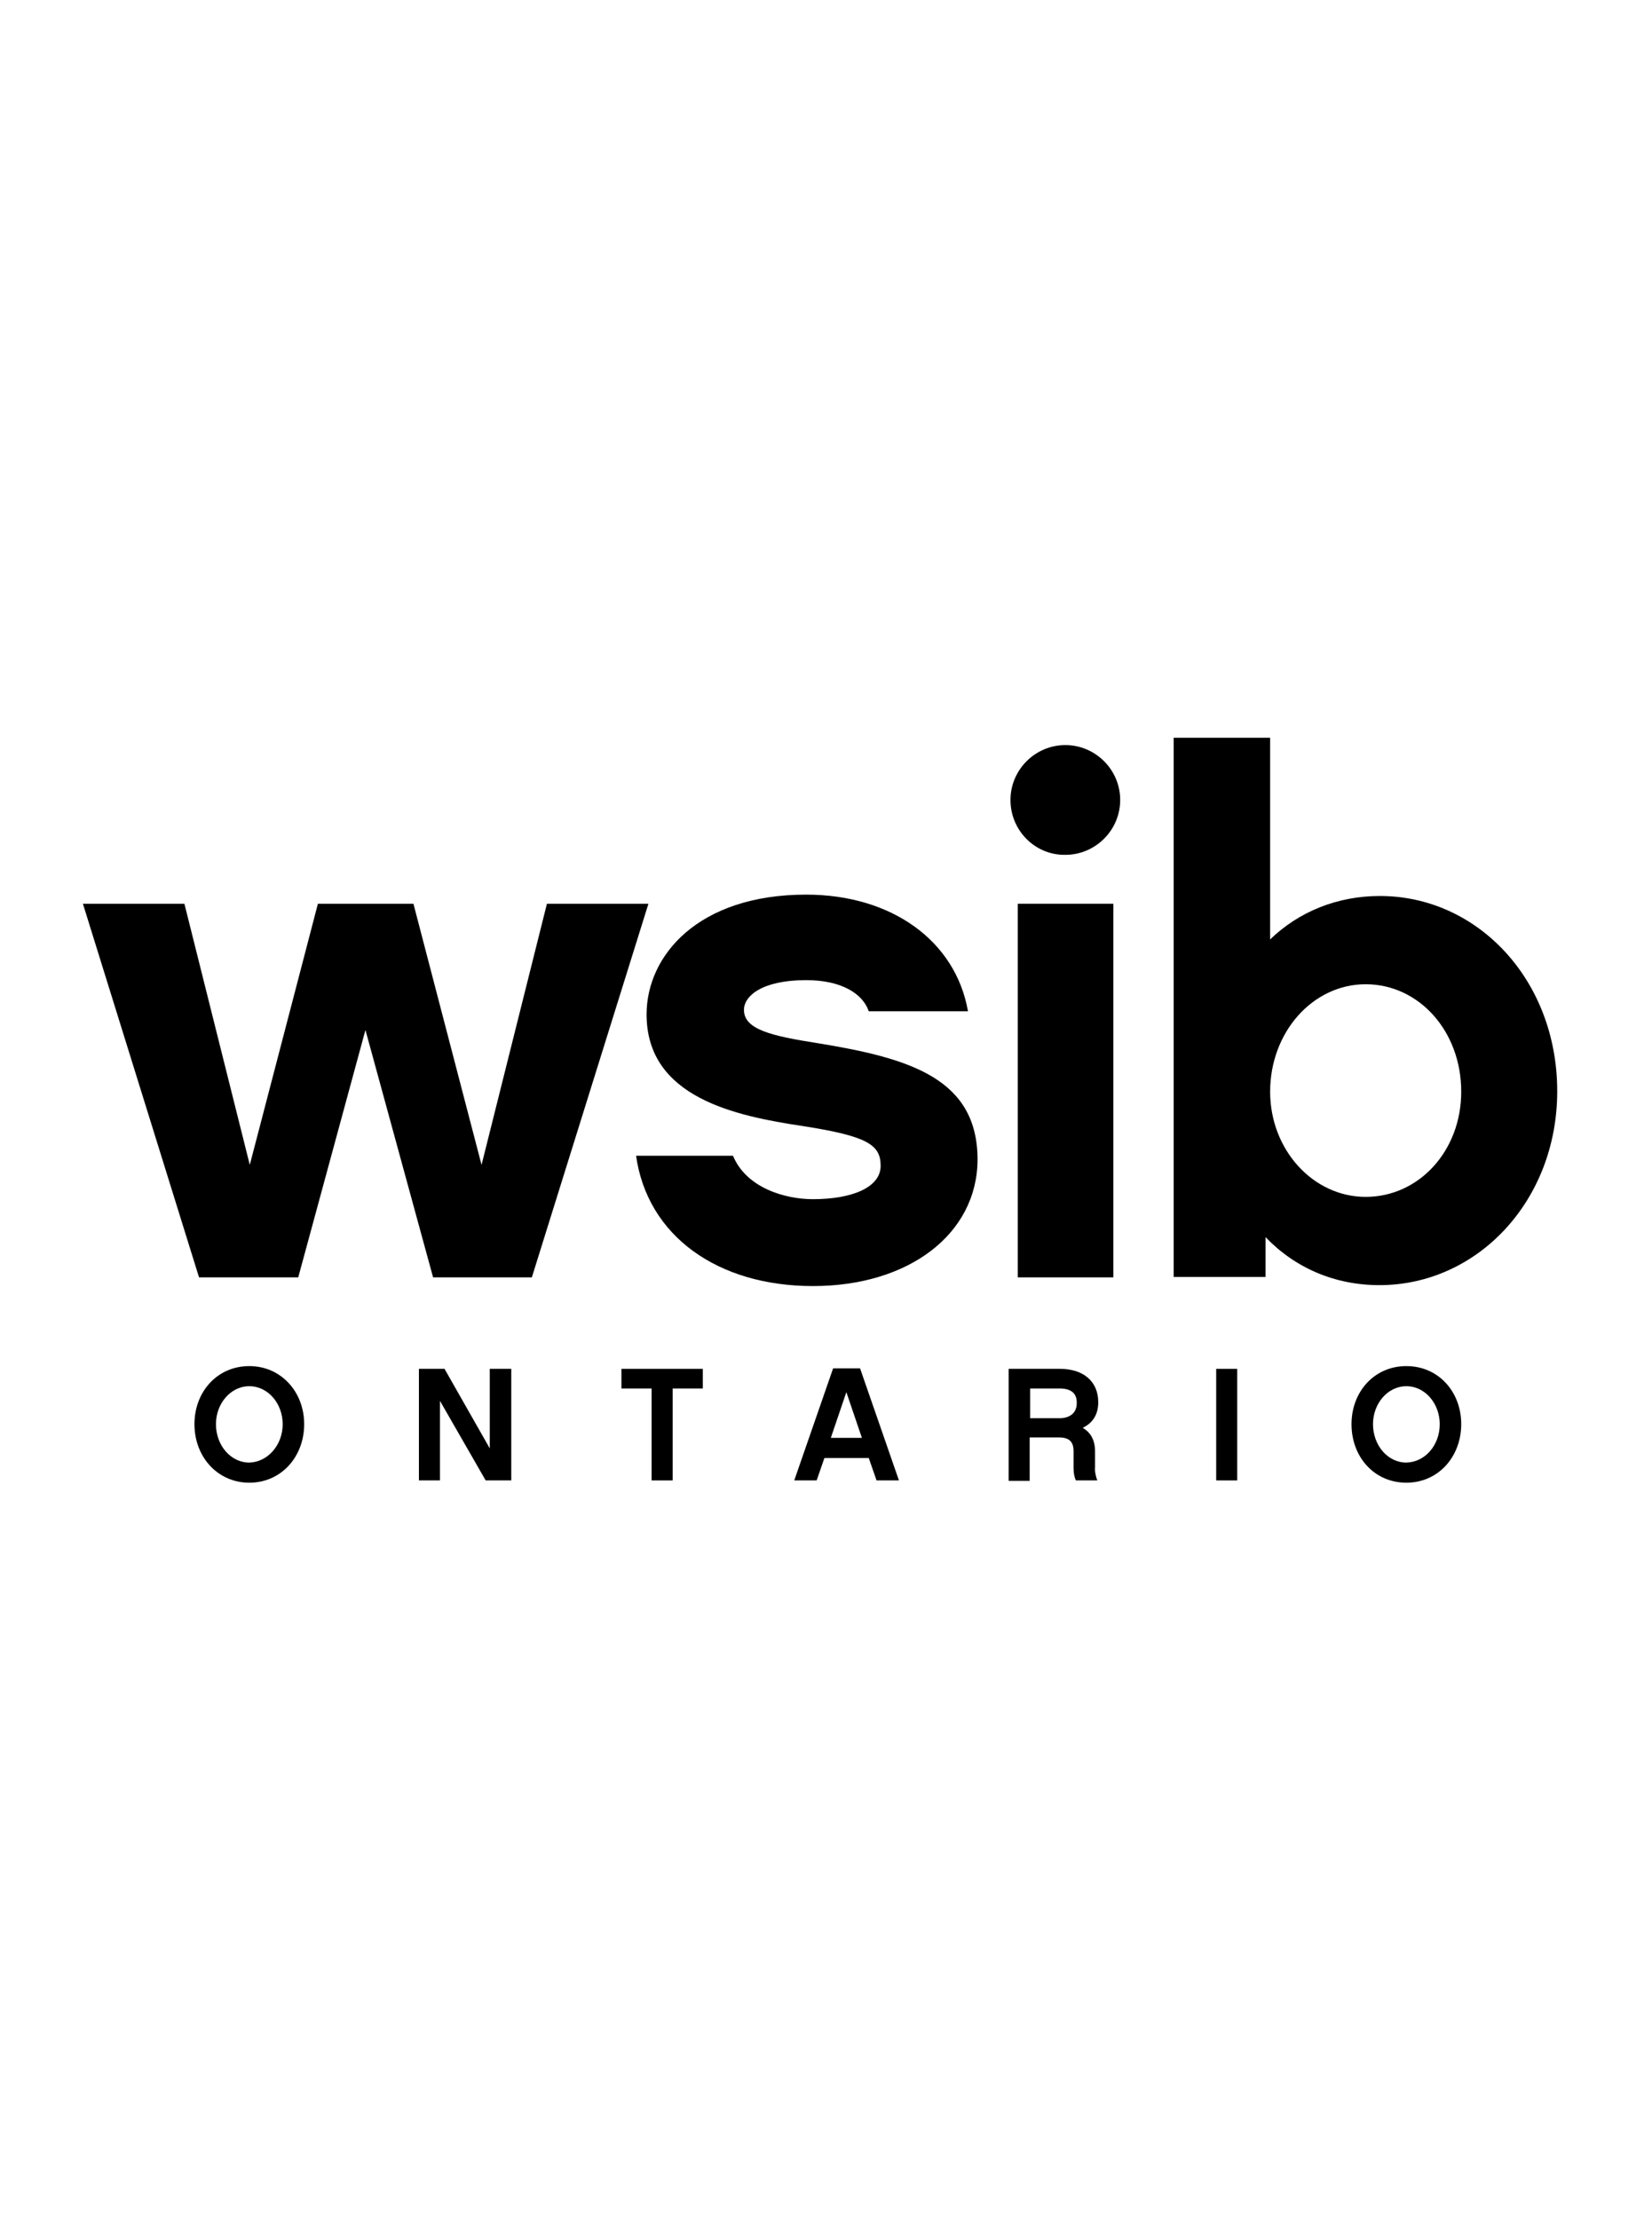
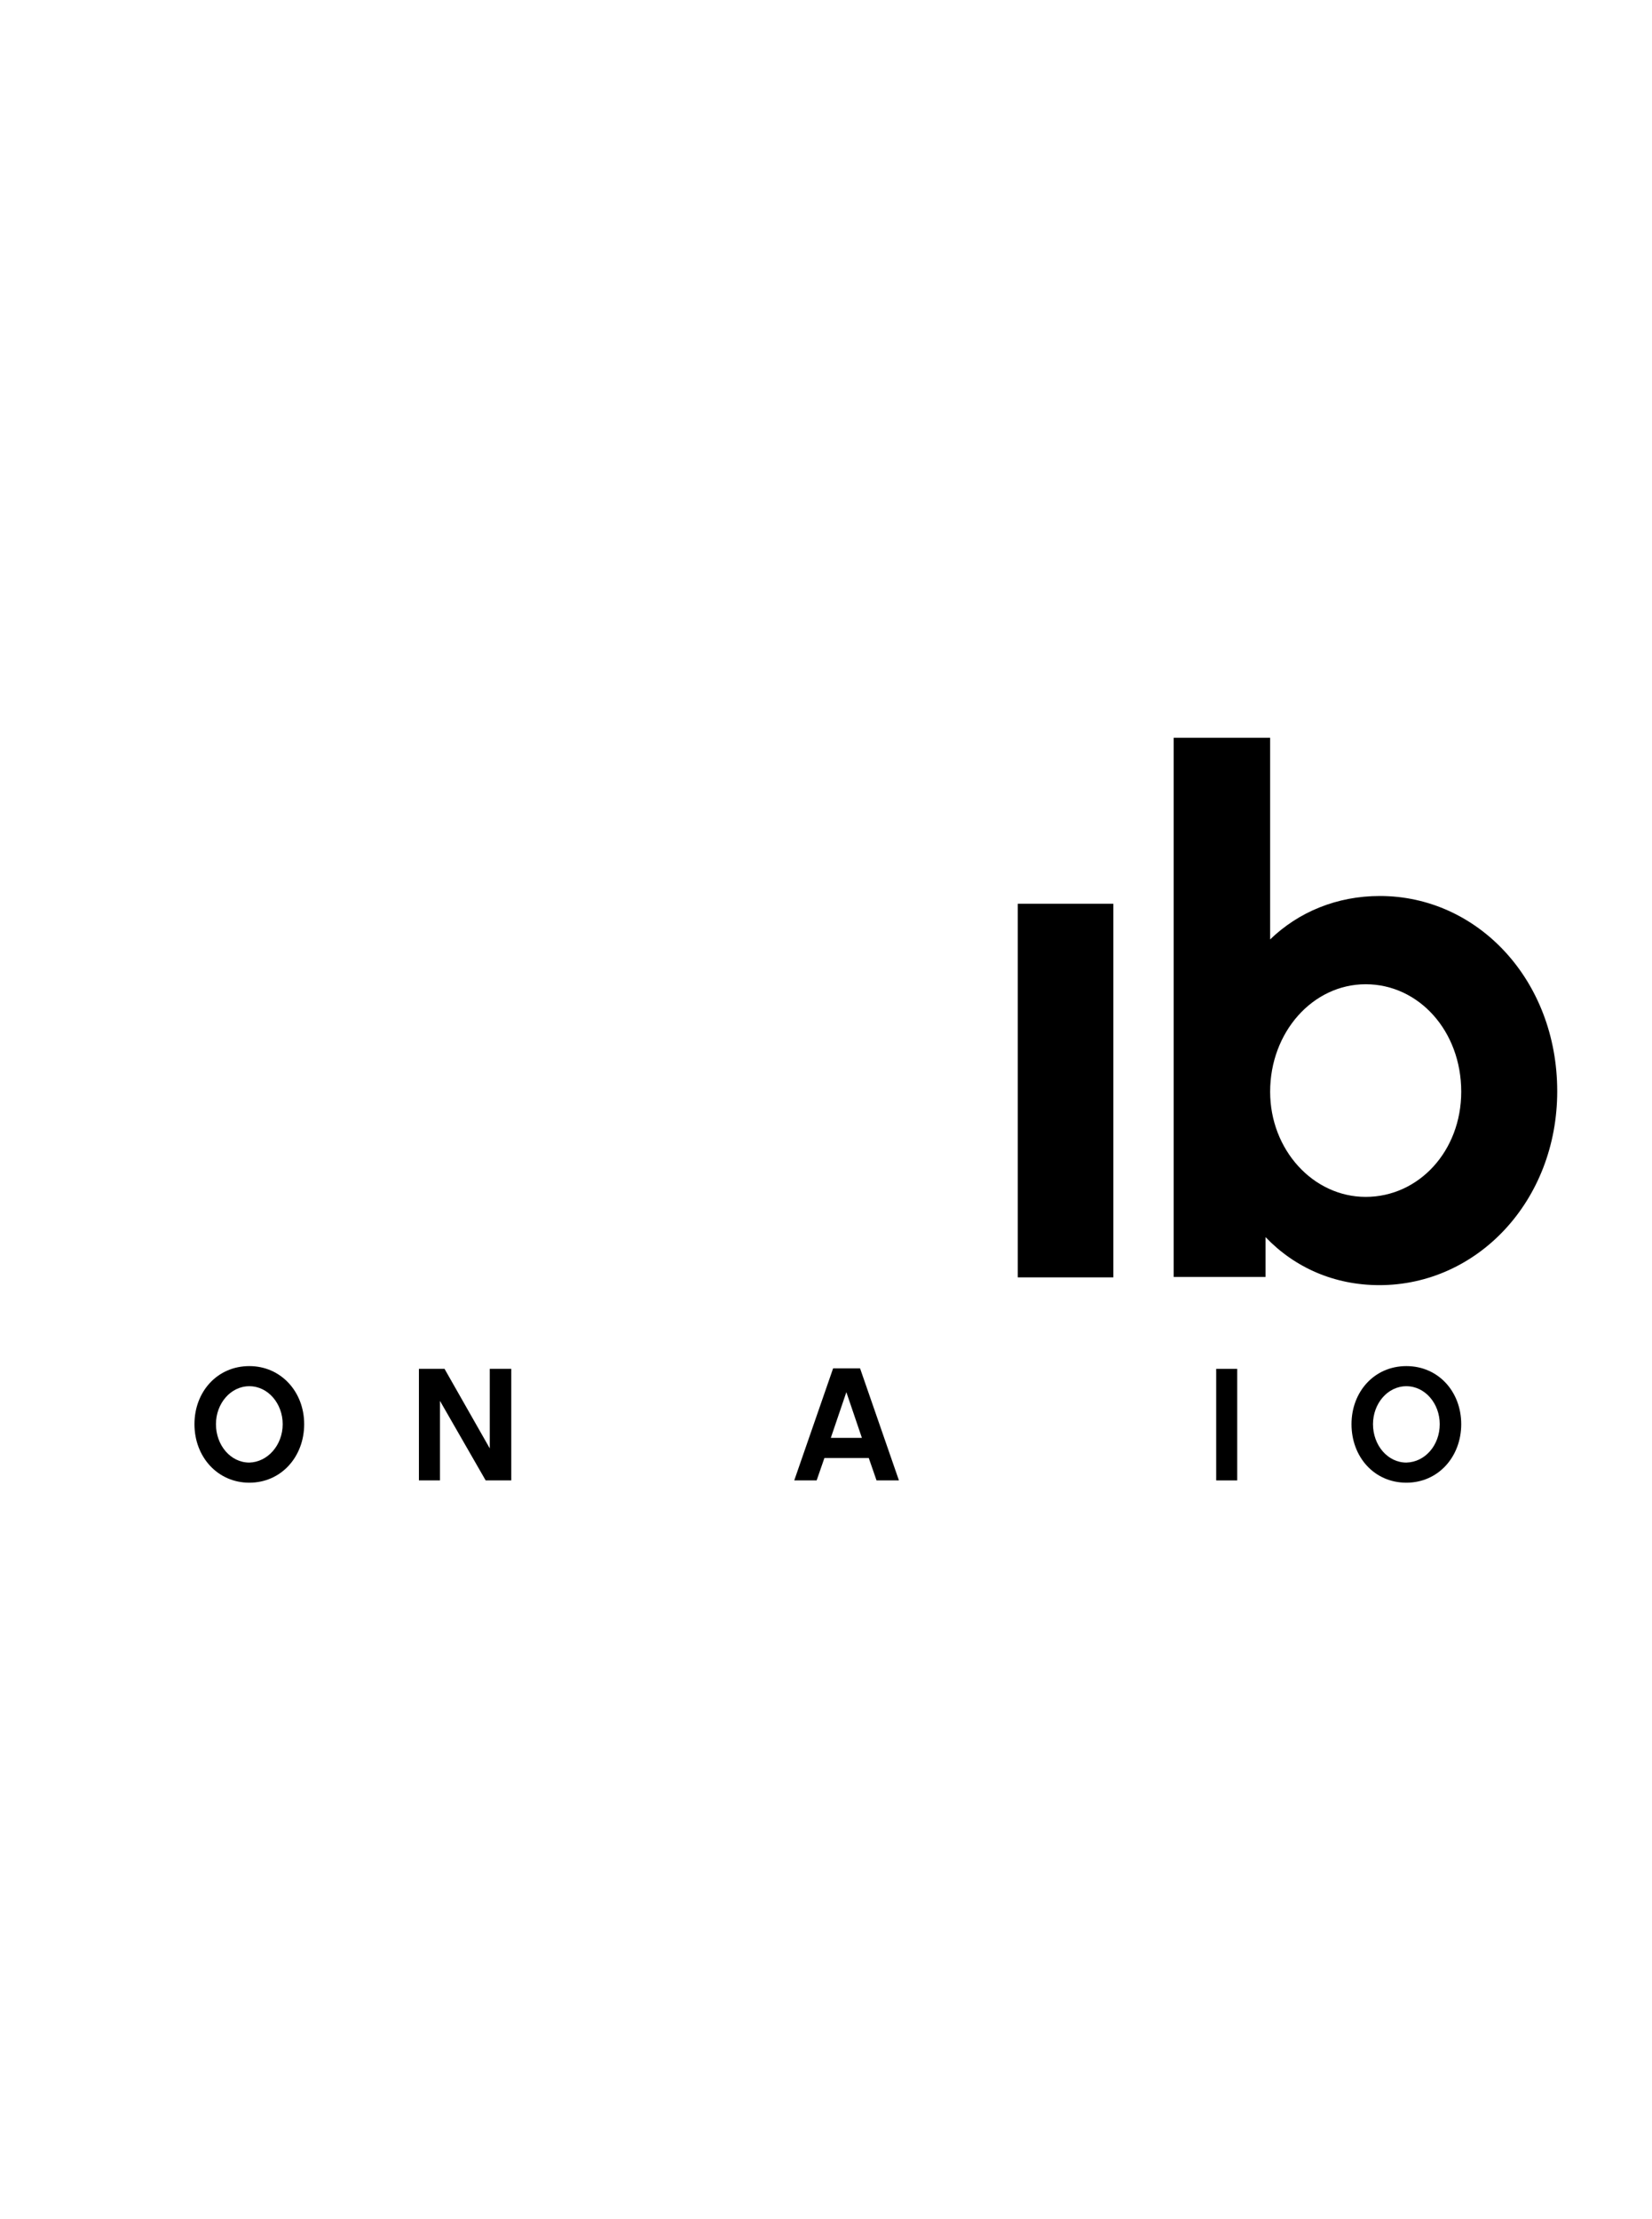
<svg xmlns="http://www.w3.org/2000/svg" id="Layer_1" data-name="Layer 1" viewBox="0 0 476.673 640">
  <g>
    <g>
-       <path d="M153.458,368.462h-28.492l-19.522-71.362-19.39,71.362h-28.624l-33.505-107.769h29.284l18.863,75.319,19.654-75.319h27.569l19.654,75.319,18.863-75.319h29.284l-33.636,107.769Z" style="fill: #000; stroke-width: 0px;" />
-       <path d="M234.581,370.969c-27.437,0-47.751-14.378-51.048-37.594h27.964c3.825,9.233,14.906,12.531,23.084,12.531,11.08,0,19.522-3.298,19.522-9.629,0-6.068-3.825-8.574-22.556-11.476-19.259-2.902-44.98-8.178-44.98-32.185,0-17.016,14.906-34.56,46.036-34.56,24.667,0,43.134,13.323,46.695,33.636h-28.624c-1.715-5.013-7.783-8.97-18.071-8.97-12.795,0-17.939,4.617-17.939,8.574,0,5.672,7.915,7.519,21.369,9.629,26.777,4.353,46.036,10.289,46.036,33.636-.132,21.369-19.786,36.407-47.487,36.407Z" style="fill: #000; stroke-width: 0px;" />
      <path d="M321.244,368.462h-27.569v-107.769h27.569v107.769Z" style="fill: #000; stroke-width: 0px;" />
      <path d="M398.015,370.705c-12.927,0-24.403-5.013-32.845-13.85v11.476h-26.514v-155.519h27.832v58.171c8.178-7.915,19.259-12.531,31.658-12.531,28.228,0,51.18,24.271,51.18,56.325,0,31.658-23.084,55.929-51.312,55.929ZM394.058,283.909c-15.301,0-27.569,13.85-27.569,30.998,0,16.752,12.399,30.339,27.569,30.339,15.301,0,27.569-13.191,27.569-30.339,0-17.544-12.267-30.998-27.569-30.998Z" style="fill: #000; stroke-width: 0px;" />
    </g>
-     <path d="M291.565,230.751c0-8.706,7.123-15.829,15.829-15.829s15.829,7.123,15.829,15.829-7.123,15.829-15.829,15.829c-8.706.132-15.829-6.991-15.829-15.829Z" style="fill: #000; stroke-width: 0px;" />
  </g>
  <g>
    <path d="M87.768,410.805c0,9.366-6.595,16.884-15.829,16.884-9.102,0-15.829-7.387-15.829-16.884,0-9.366,6.595-16.752,15.829-16.752,9.102,0,15.829,7.387,15.829,16.752ZM81.568,410.805c0-5.936-4.221-10.948-9.629-10.948s-9.629,5.013-9.629,10.948c0,6.068,4.221,11.08,9.629,11.08,5.276-.132,9.629-5.013,9.629-11.08Z" style="fill: #000; stroke-width: 0px;" />
    <path d="M147.522,427.029h-7.387l-13.191-22.952v22.952h-6.068v-32.185h7.387l13.059,22.952v-22.952h6.2v32.185h0Z" style="fill: #000; stroke-width: 0px;" />
-     <path d="M194.085,400.516v26.514h-6.068v-26.514h-8.706v-5.672h23.48v5.672h-8.706Z" style="fill: #000; stroke-width: 0px;" />
    <path d="M237.879,420.566l-2.242,6.463h-6.463l11.212-32.317h7.782l11.212,32.317h-6.463l-2.242-6.463h-12.795ZM244.21,401.571l-4.485,13.191h8.97l-4.485-13.191Z" style="fill: #000; stroke-width: 0px;" />
-     <path d="M316.628,427.029h-6.2c-.396-.923-.659-1.979-.659-3.562v-4.881c0-2.77-1.319-3.957-4.221-3.957h-8.442v12.531h-6.068v-32.317h14.774c6.727,0,11.08,3.562,11.08,9.629,0,3.693-1.715,6.068-4.485,7.387,2.242,1.319,3.562,3.43,3.562,6.859v4.485c-.132,1.187.264,2.902.659,3.825ZM305.943,409.09c.791,0,4.749-.264,4.749-4.353,0-1.055,0-4.221-4.881-4.221h-8.574v8.574h8.706Z" style="fill: #000; stroke-width: 0px;" />
    <path d="M356.991,427.029h-6.068v-32.185h6.068v32.185Z" style="fill: #000; stroke-width: 0px;" />
    <path d="M421.626,410.805c0,9.366-6.595,16.884-15.829,16.884s-15.829-7.387-15.829-16.884c0-9.366,6.595-16.752,15.829-16.752,9.233,0,15.829,7.387,15.829,16.752ZM415.426,410.805c0-5.936-4.221-10.948-9.629-10.948s-9.629,5.013-9.629,10.948c0,6.068,4.221,11.08,9.629,11.08,5.408-.132,9.629-5.013,9.629-11.08Z" style="fill: #000; stroke-width: 0px;" />
  </g>
</svg>